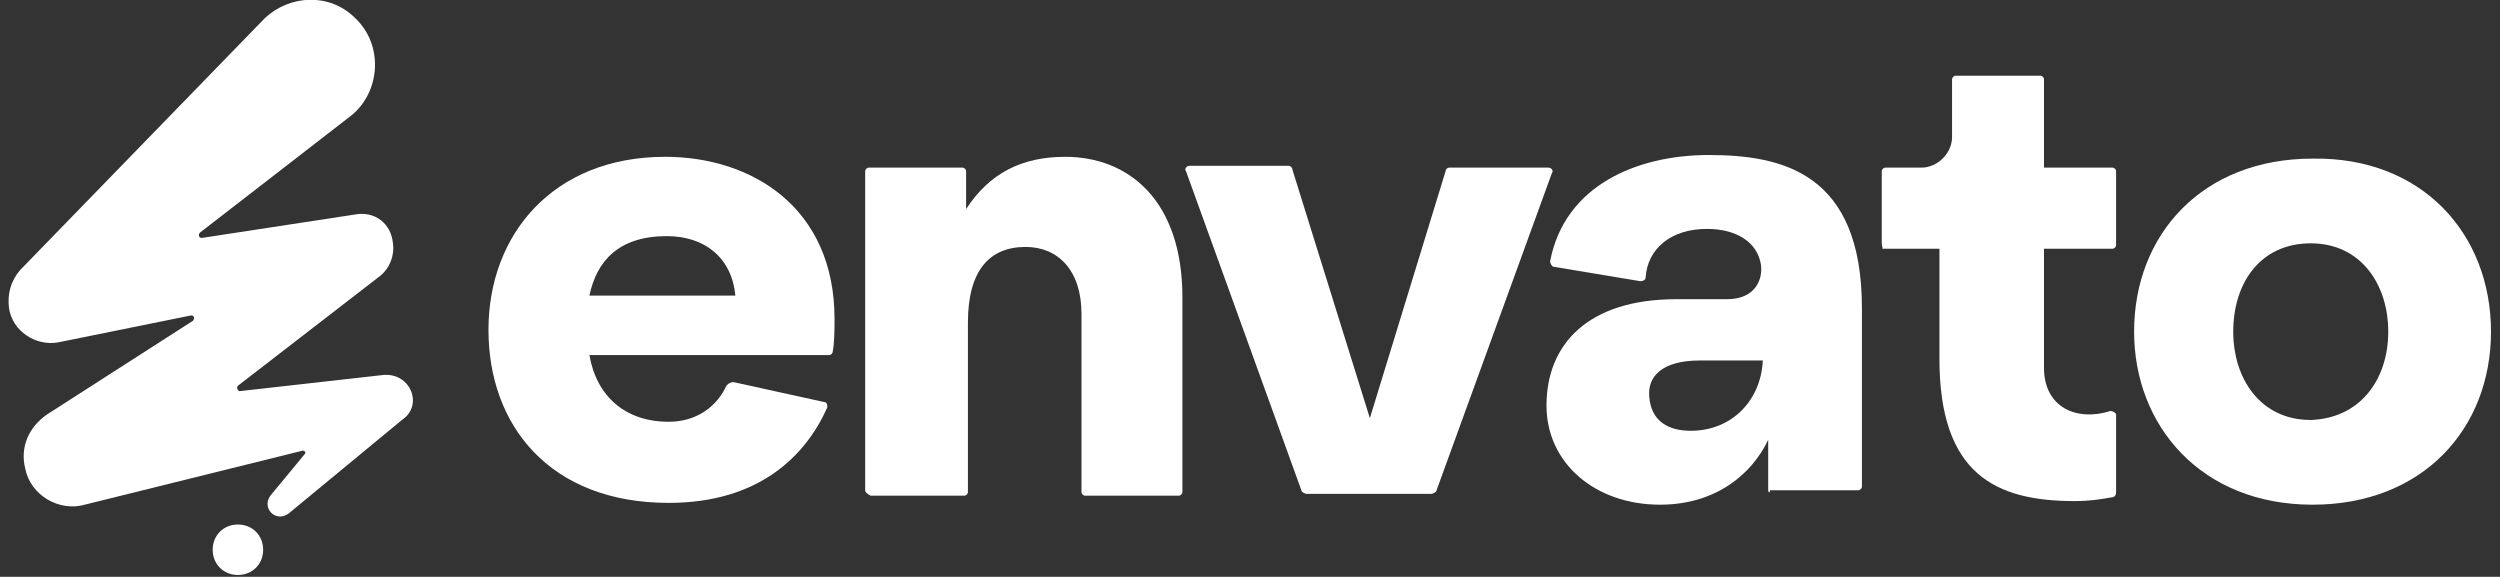
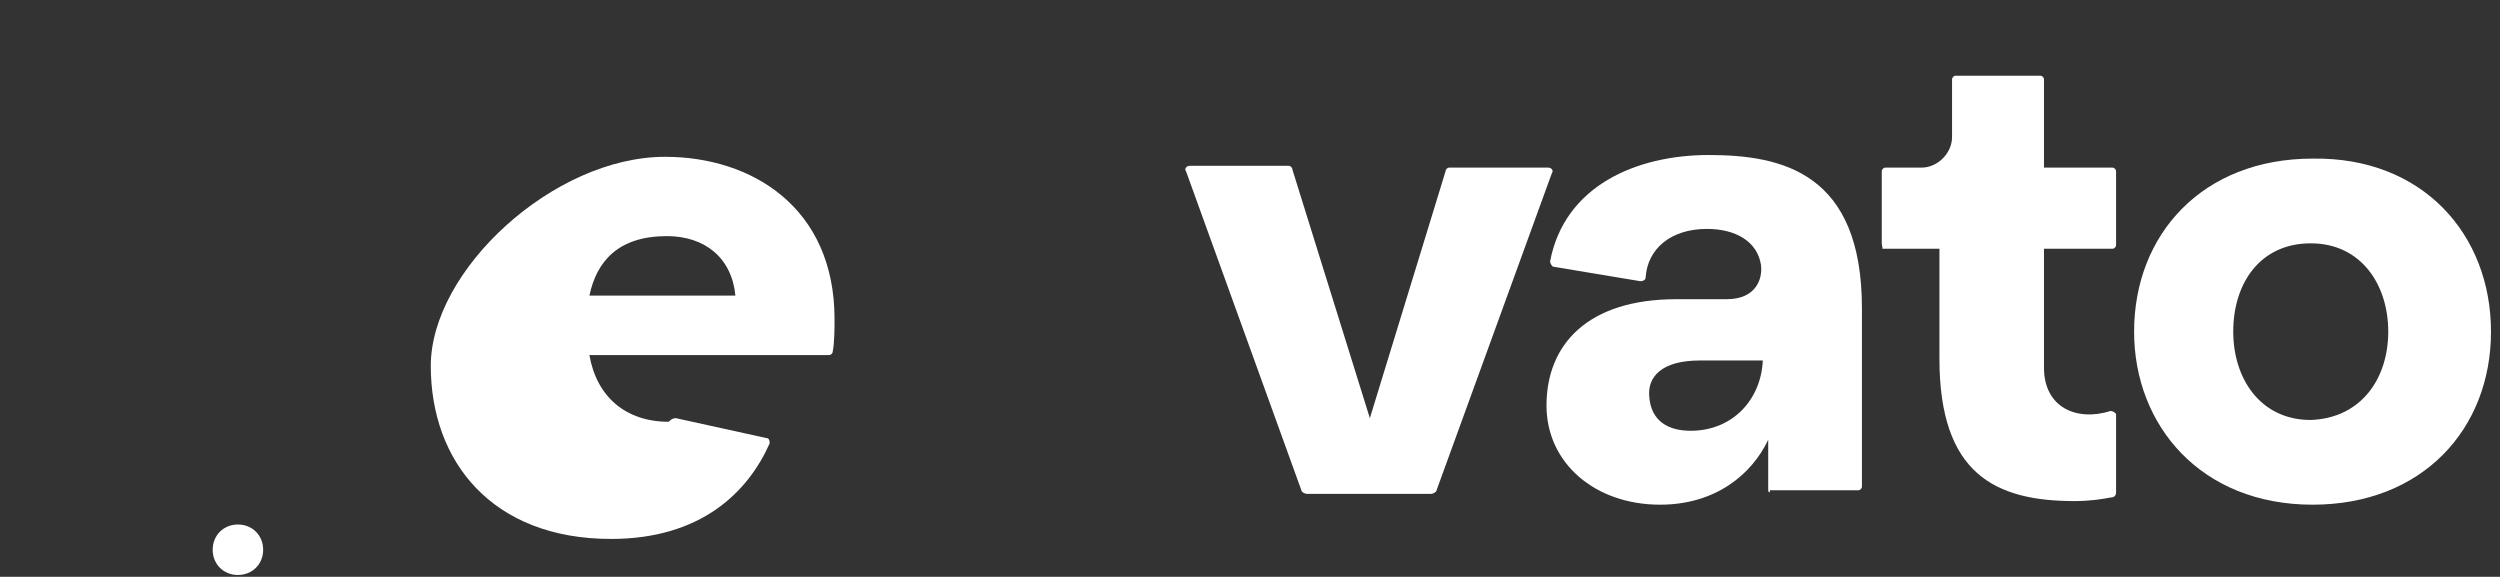
<svg xmlns="http://www.w3.org/2000/svg" version="1.1" id="Layer_1" x="0px" y="0px" viewBox="0 0 138.7 32" style="enable-background:new 0 0 138.7 32;" xml:space="preserve">
  <rect x="0" y="0" width="138.7" height="32" fill="#333333" stroke="none" />
  <style type="text/css">
	.st0{fill:#FFFFFF;}
</style>
  <g>
    <g>
-       <path class="st0" d="M36.9,8.7c4.8,0,9.4,2.8,9.4,9c0,0.5,0,1.3-0.1,1.8c0,0.1-0.1,0.2-0.2,0.2H32.7c0.4,2.3,2,3.7,4.4,3.7    c1.6,0,2.7-0.9,3.2-2c0.1-0.1,0.2-0.2,0.4-0.2l5,1.1c0.2,0,0.2,0.2,0.2,0.3c-1.2,2.7-3.8,5.3-8.8,5.3c-6.6,0-10-4.3-10-9.6    S30.7,8.7,36.9,8.7L36.9,8.7z M40.8,16.4c-0.2-2.1-1.7-3.3-3.8-3.3c-2.7,0-3.9,1.4-4.3,3.3H40.8z" />
-       <path class="st0" d="M48,27.2V9.5c0-0.1,0.1-0.2,0.2-0.2h5.2c0.1,0,0.2,0.1,0.2,0.2v2.1c1.3-2,3.1-2.9,5.5-2.9    c3.5,0,6.5,2.4,6.5,7.8v10.8c0,0.1-0.1,0.2-0.2,0.2h-5.2c-0.1,0-0.2-0.1-0.2-0.2v-9.9c0-2.4-1.3-3.7-3.1-3.7c-2,0-3.2,1.3-3.2,4.2    v9.4c0,0.1-0.1,0.2-0.2,0.2h-5.2C48.1,27.4,48,27.3,48,27.2z" />
+       <path class="st0" d="M36.9,8.7c4.8,0,9.4,2.8,9.4,9c0,0.5,0,1.3-0.1,1.8c0,0.1-0.1,0.2-0.2,0.2H32.7c0.4,2.3,2,3.7,4.4,3.7    c0.1-0.1,0.2-0.2,0.4-0.2l5,1.1c0.2,0,0.2,0.2,0.2,0.3c-1.2,2.7-3.8,5.3-8.8,5.3c-6.6,0-10-4.3-10-9.6    S30.7,8.7,36.9,8.7L36.9,8.7z M40.8,16.4c-0.2-2.1-1.7-3.3-3.8-3.3c-2.7,0-3.9,1.4-4.3,3.3H40.8z" />
      <path class="st0" d="M66,9.2h5.5c0.1,0,0.2,0.1,0.2,0.2L76,23.2l4.2-13.7c0-0.1,0.1-0.2,0.2-0.2h5.5c0.2,0,0.3,0.2,0.2,0.3    l-6.4,17.6c0,0.1-0.2,0.2-0.3,0.2h-6.9c-0.1,0-0.3-0.1-0.3-0.2L65.8,9.5C65.7,9.4,65.8,9.2,66,9.2L66,9.2z" />
      <path class="st0" d="M98.1,27.2v-2.8c-0.9,1.9-2.9,3.6-6,3.6c-3.6,0-6.3-2.3-6.3-5.5c0-3.4,2.3-5.9,7.2-5.9h2.8    c1.6,0,2-1.1,1.9-1.9c-0.2-1.3-1.4-2-3-2c-2,0-3.3,1.1-3.4,2.7c0,0.1-0.1,0.2-0.3,0.2l-4.8-0.8c-0.1,0-0.2-0.2-0.2-0.3    c0.8-4.2,4.8-5.9,8.8-5.9c4.1,0,8.5,1,8.5,8.5v9.9c0,0.1-0.1,0.2-0.2,0.2h-4.9C98.2,27.4,98.1,27.3,98.1,27.2L98.1,27.2z     M93.8,23.9c2.3,0,3.9-1.7,4-3.9h-3.5c-2.1,0-2.9,0.9-2.8,2C91.6,23.4,92.6,23.9,93.8,23.9z" />
      <path class="st0" d="M104.4,13.5v-4c0-0.1,0.1-0.2,0.2-0.2h2c0.9,0,1.7-0.8,1.7-1.7V4.4c0-0.1,0.1-0.2,0.2-0.2h4.7    c0.1,0,0.2,0.1,0.2,0.2v4.9h3.8c0.1,0,0.2,0.1,0.2,0.2v4.1c0,0.1-0.1,0.2-0.2,0.2h-3.8v6.6c0,2.2,1.8,3,3.7,2.4    c0.1,0,0.3,0.1,0.3,0.2v4.3c0,0.2-0.1,0.3-0.3,0.3c-0.5,0.1-1.2,0.2-2,0.2c-4.4,0-7.5-1.5-7.5-7.9v-6.1h-3.2    C104.5,13.8,104.4,13.7,104.4,13.5L104.4,13.5z" />
      <path class="st0" d="M138.2,18.4c0,5.4-3.8,9.6-9.9,9.6c-6.2,0-9.9-4.4-9.9-9.6c0-5.4,3.8-9.6,9.9-9.6    C134.4,8.7,138.2,13,138.2,18.4z M132.5,18.4c0-2.6-1.5-4.9-4.3-4.9c-2.8,0-4.3,2.2-4.3,4.9c0,2.6,1.5,4.9,4.3,4.9    C131,23.2,132.5,21,132.5,18.4z" />
      <path class="st0" d="M13.2,31.9c0.8,0,1.4-0.6,1.4-1.4s-0.6-1.4-1.4-1.4c-0.8,0-1.4,0.6-1.4,1.4S12.4,31.9,13.2,31.9z" />
-       <path class="st0" d="M21.3,20.8l-8,0.9c-0.1,0-0.2-0.2-0.1-0.3l7.9-6.1c0.5-0.4,0.8-1.1,0.7-1.8c-0.1-1.1-1-1.8-2.1-1.6l-8.5,1.3    c-0.2,0-0.2-0.2-0.1-0.3l8.4-6.5c1.6-1.3,1.8-3.9,0.2-5.4c-1.4-1.4-3.6-1.3-5,0L1.1,15c-0.5,0.6-0.7,1.3-0.6,2.1    C0.7,18.4,2,19.2,3.2,19l7.4-1.5c0.2,0,0.2,0.2,0.1,0.3L2.6,23c-1,0.7-1.5,1.8-1.2,3c0.3,1.5,1.9,2.4,3.3,2l12.1-3    c0.1,0,0.2,0.1,0.1,0.2L15,27.5c-0.5,0.7,0.3,1.5,1,1l6.3-5.2C23.5,22.5,22.8,20.7,21.3,20.8L21.3,20.8z" />
    </g>
  </g>
</svg>